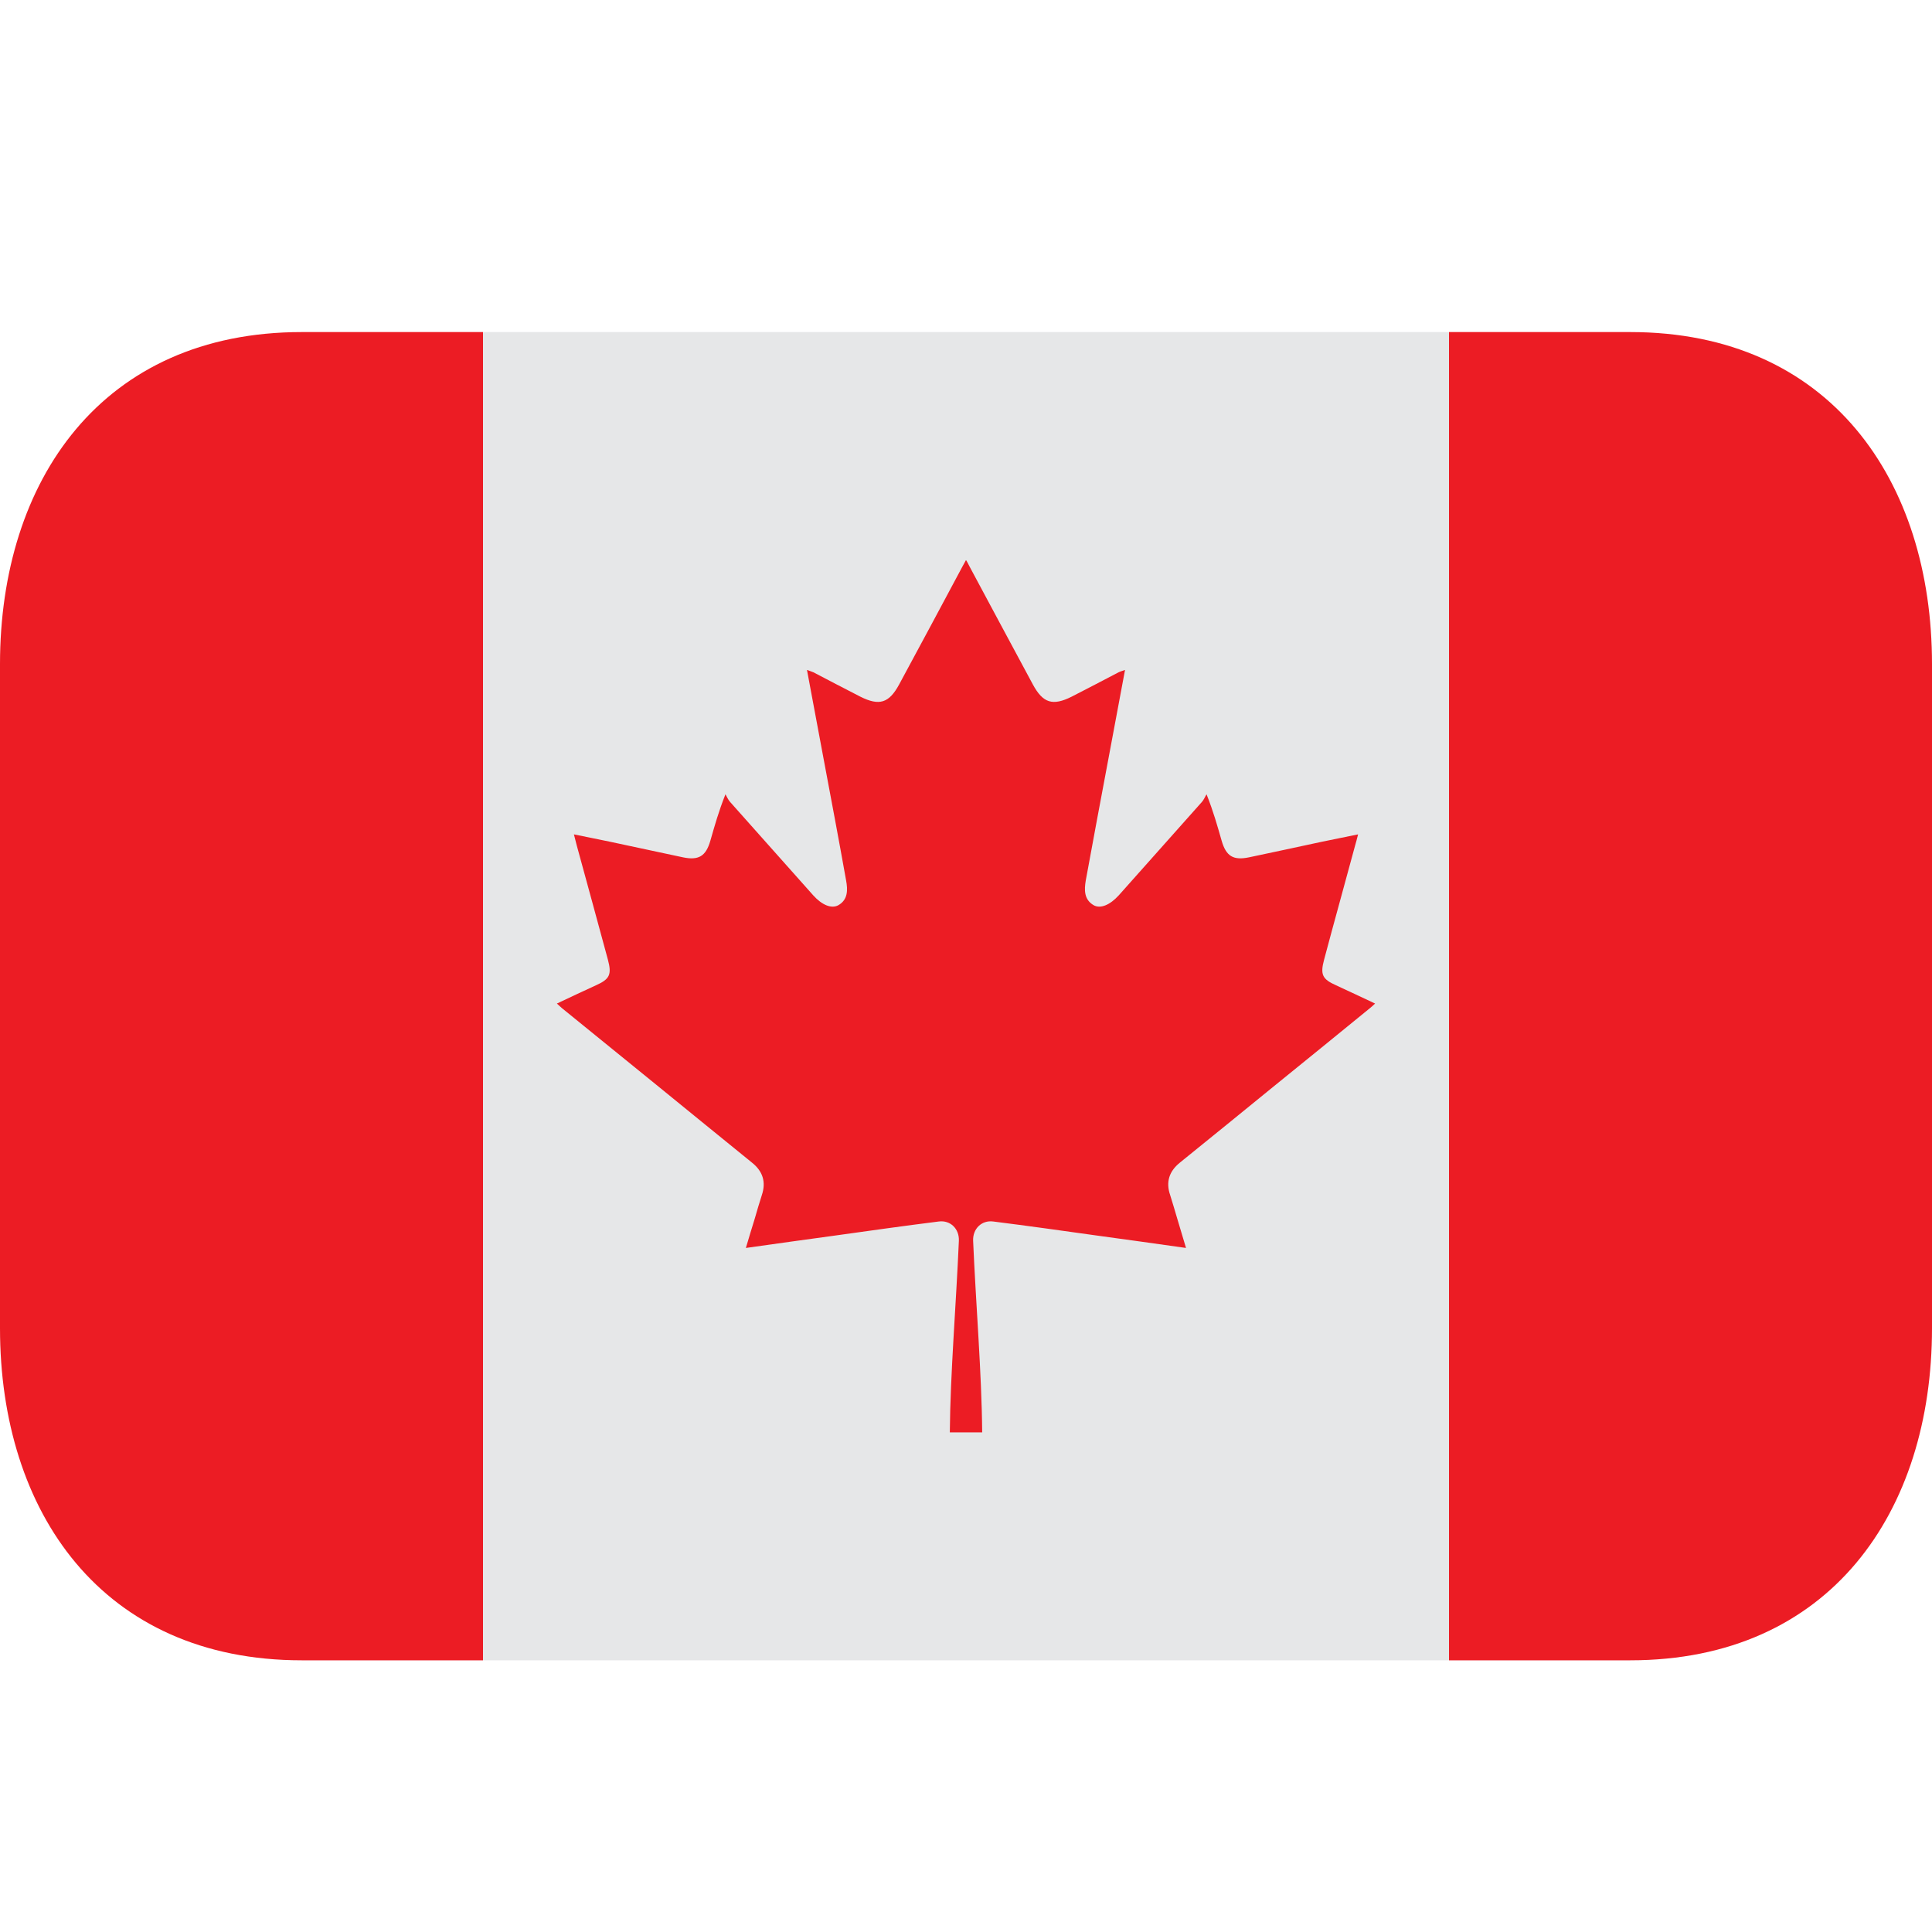
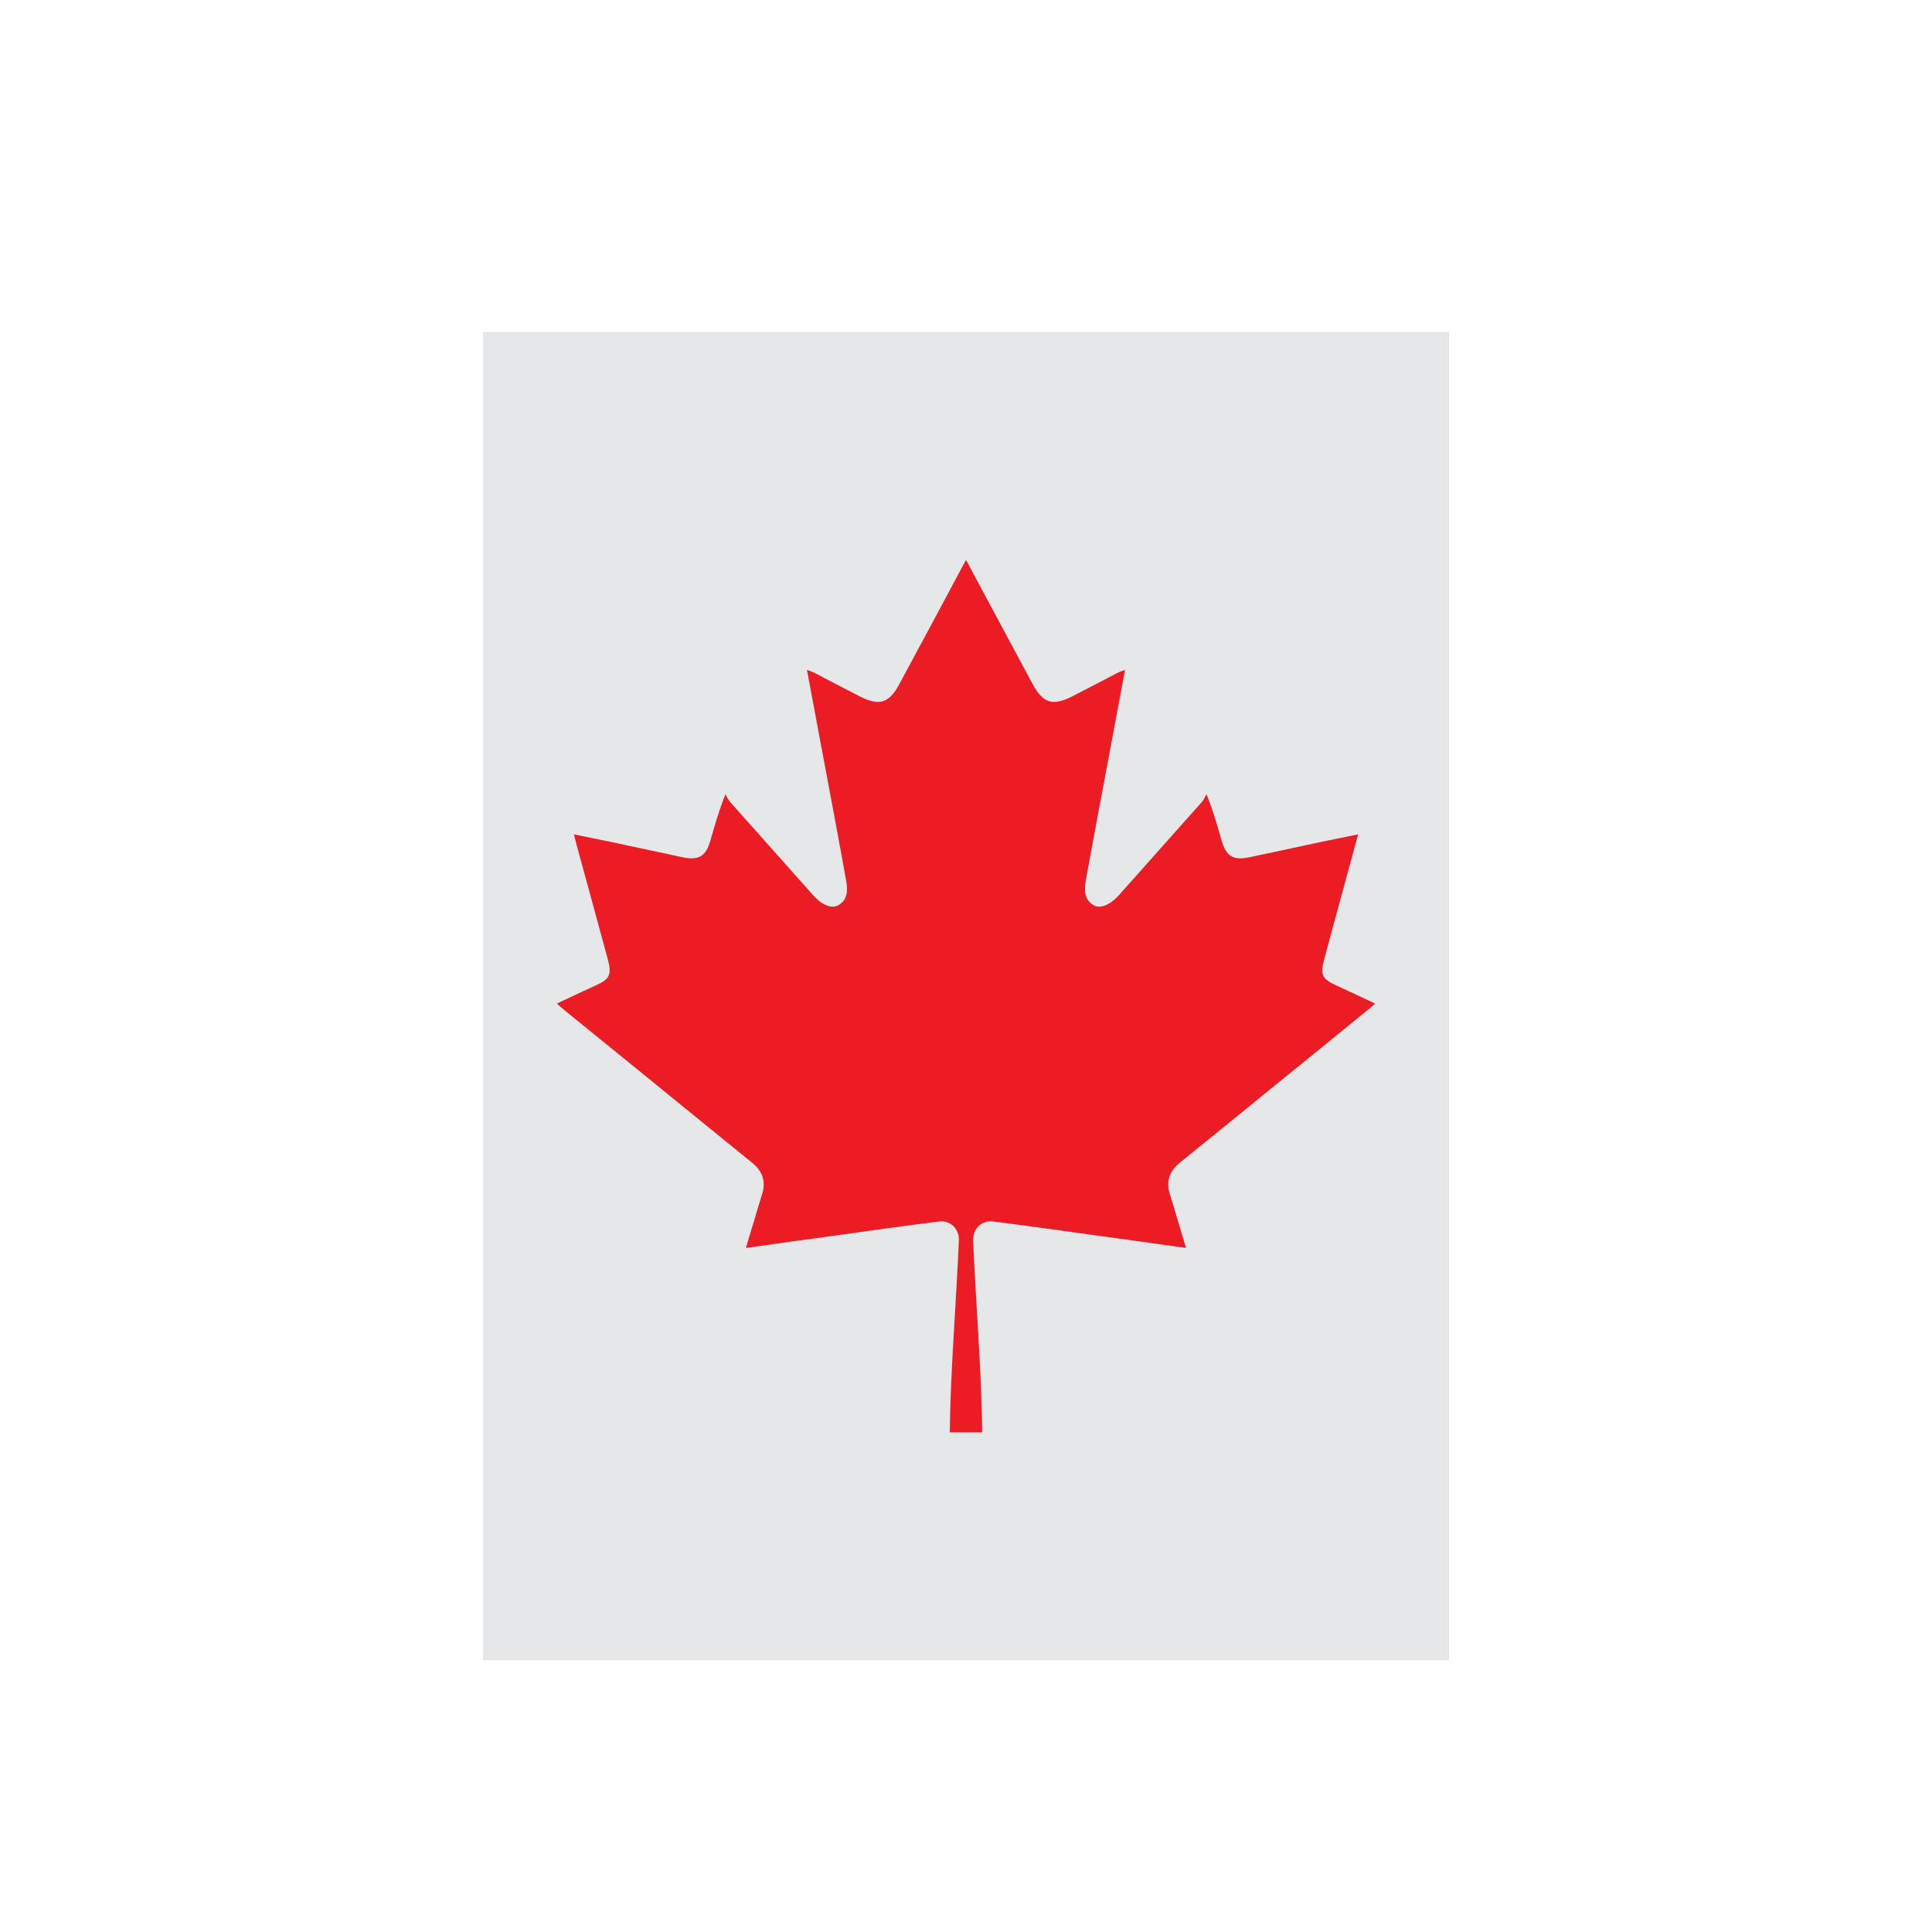
<svg xmlns="http://www.w3.org/2000/svg" width="16" height="16" viewBox="0 0 16 16" fill="none">
  <path d="M4 2.75H12V13.75H4V2.75Z" fill="#E6E7E8" />
-   <path d="M2.5 2.75C0.843 2.75 0 3.981 0 5.5V11C0 12.519 0.843 13.75 2.5 13.75H4V2.75H2.5ZM13.5 2.75H12V13.75H13.5C15.157 13.75 16 12.519 16 11V5.5C16 3.981 15.157 2.75 13.5 2.75Z" fill="#EC1C24" />
  <path fill-rule="evenodd" clip-rule="evenodd" d="M11.065 8.16C10.951 8.109 10.932 8.072 10.966 7.946C11.05 7.63 11.138 7.316 11.223 7C11.231 6.975 11.237 6.948 11.247 6.91C11.141 6.932 11.042 6.951 10.943 6.972C10.743 7.015 10.544 7.058 10.344 7.1C10.213 7.127 10.154 7.091 10.117 6.962C10.082 6.84 10.048 6.718 9.992 6.578C9.979 6.599 9.97 6.623 9.954 6.641C9.725 6.899 9.495 7.157 9.265 7.415C9.193 7.494 9.114 7.528 9.058 7.497C8.976 7.45 8.979 7.368 8.992 7.291C9.053 6.956 9.116 6.622 9.179 6.286C9.224 6.043 9.27 5.801 9.317 5.548C9.293 5.557 9.277 5.561 9.263 5.568C9.134 5.635 9.006 5.703 8.876 5.769C8.717 5.849 8.637 5.822 8.554 5.669C8.378 5.343 8.204 5.017 8.029 4.691C8.02 4.675 8.014 4.659 8 4.638L7.971 4.691C7.797 5.017 7.622 5.343 7.446 5.669C7.363 5.822 7.283 5.849 7.124 5.769C6.994 5.703 6.866 5.635 6.737 5.568C6.722 5.561 6.706 5.557 6.683 5.548C6.73 5.801 6.775 6.043 6.821 6.286C6.884 6.621 6.947 6.955 7.007 7.291C7.021 7.368 7.024 7.451 6.942 7.497C6.885 7.528 6.806 7.494 6.735 7.415C6.505 7.157 6.275 6.899 6.046 6.641C6.03 6.623 6.02 6.599 6.008 6.578C5.952 6.718 5.918 6.84 5.883 6.962C5.846 7.091 5.786 7.127 5.656 7.1L5.057 6.972C4.958 6.951 4.859 6.932 4.753 6.91C4.763 6.948 4.769 6.975 4.776 7C4.862 7.316 4.949 7.63 5.034 7.946C5.068 8.072 5.049 8.109 4.935 8.16C4.829 8.208 4.723 8.259 4.612 8.311C4.632 8.329 4.643 8.34 4.655 8.35L5.454 8.999C5.712 9.209 5.968 9.418 6.226 9.627C6.317 9.699 6.346 9.788 6.309 9.898C6.288 9.963 6.269 10.028 6.25 10.094C6.226 10.17 6.203 10.248 6.177 10.335C6.433 10.299 6.675 10.265 6.918 10.232C7.203 10.192 7.488 10.152 7.774 10.116C7.872 10.103 7.945 10.178 7.941 10.275C7.919 10.791 7.87 11.373 7.866 11.862H8.134C8.13 11.373 8.081 10.791 8.059 10.275C8.055 10.178 8.128 10.103 8.226 10.116C8.512 10.152 8.797 10.192 9.082 10.232C9.325 10.265 9.567 10.299 9.822 10.335C9.796 10.248 9.773 10.17 9.75 10.094C9.73 10.028 9.712 9.963 9.691 9.898C9.653 9.788 9.683 9.699 9.773 9.627C10.032 9.418 10.288 9.209 10.546 8.999C10.812 8.783 11.079 8.567 11.344 8.35C11.357 8.34 11.368 8.329 11.388 8.311C11.276 8.259 11.171 8.208 11.065 8.16Z" fill="#EC1C24" />
</svg>